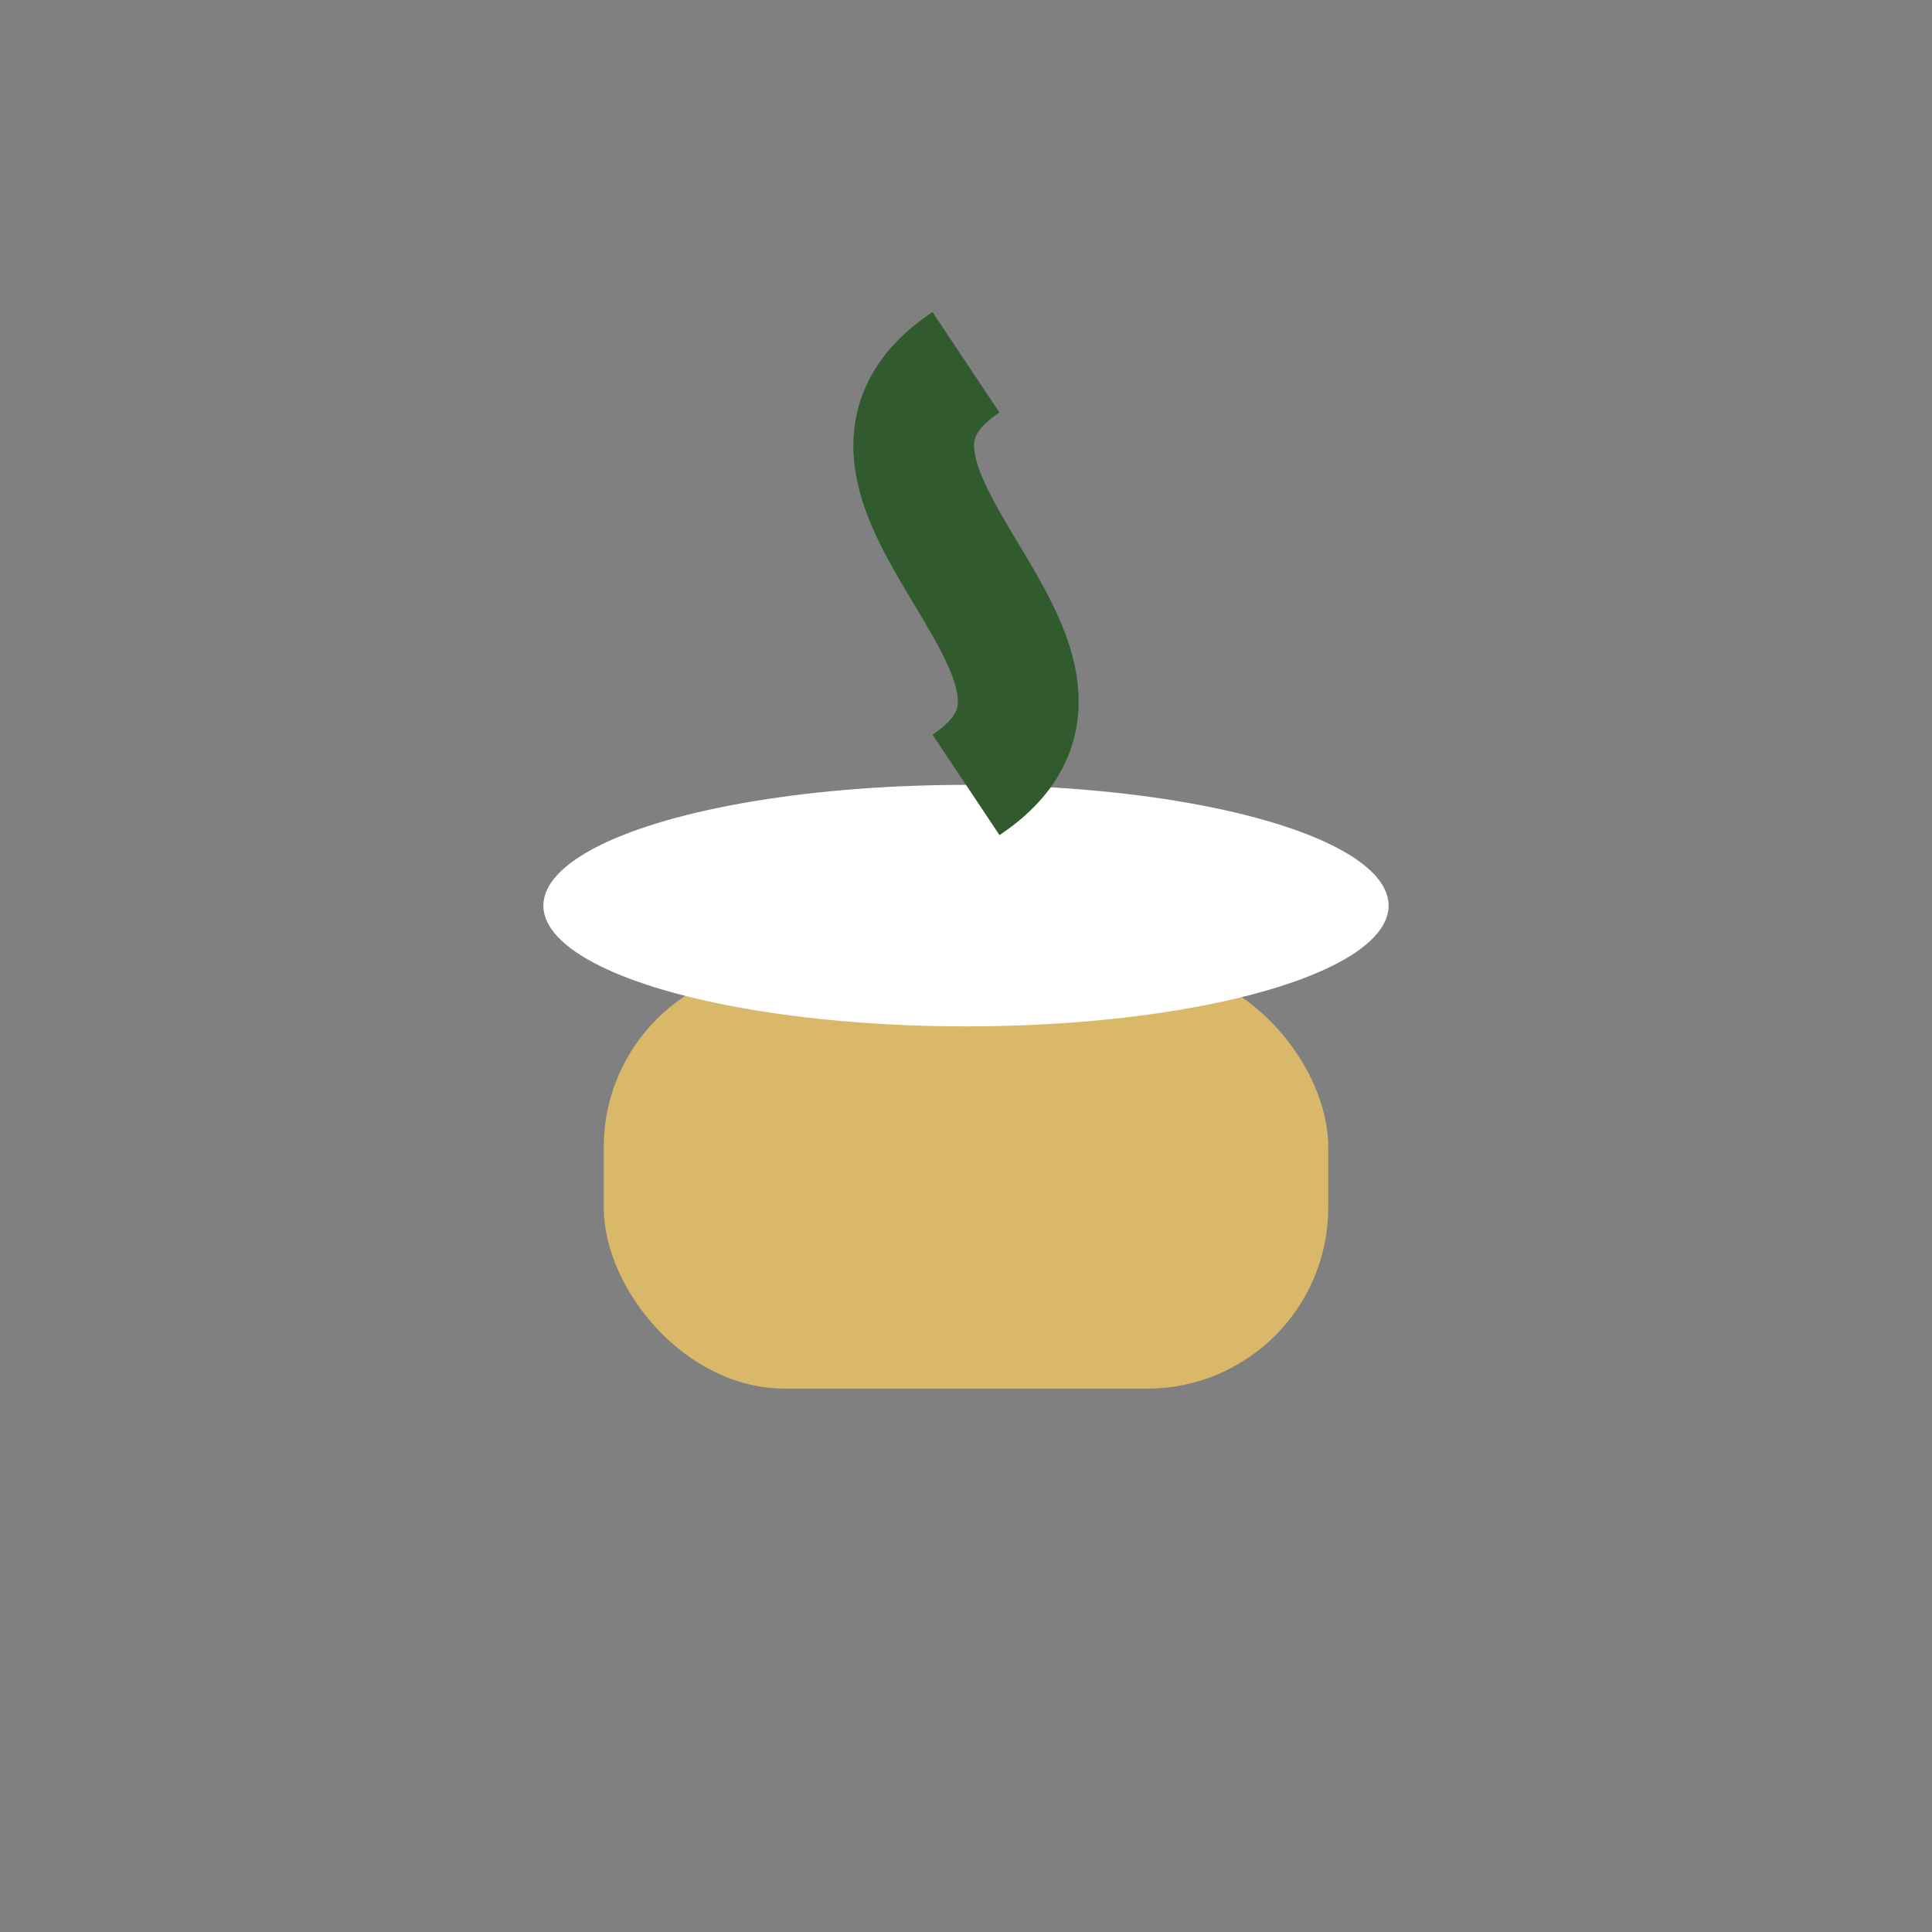
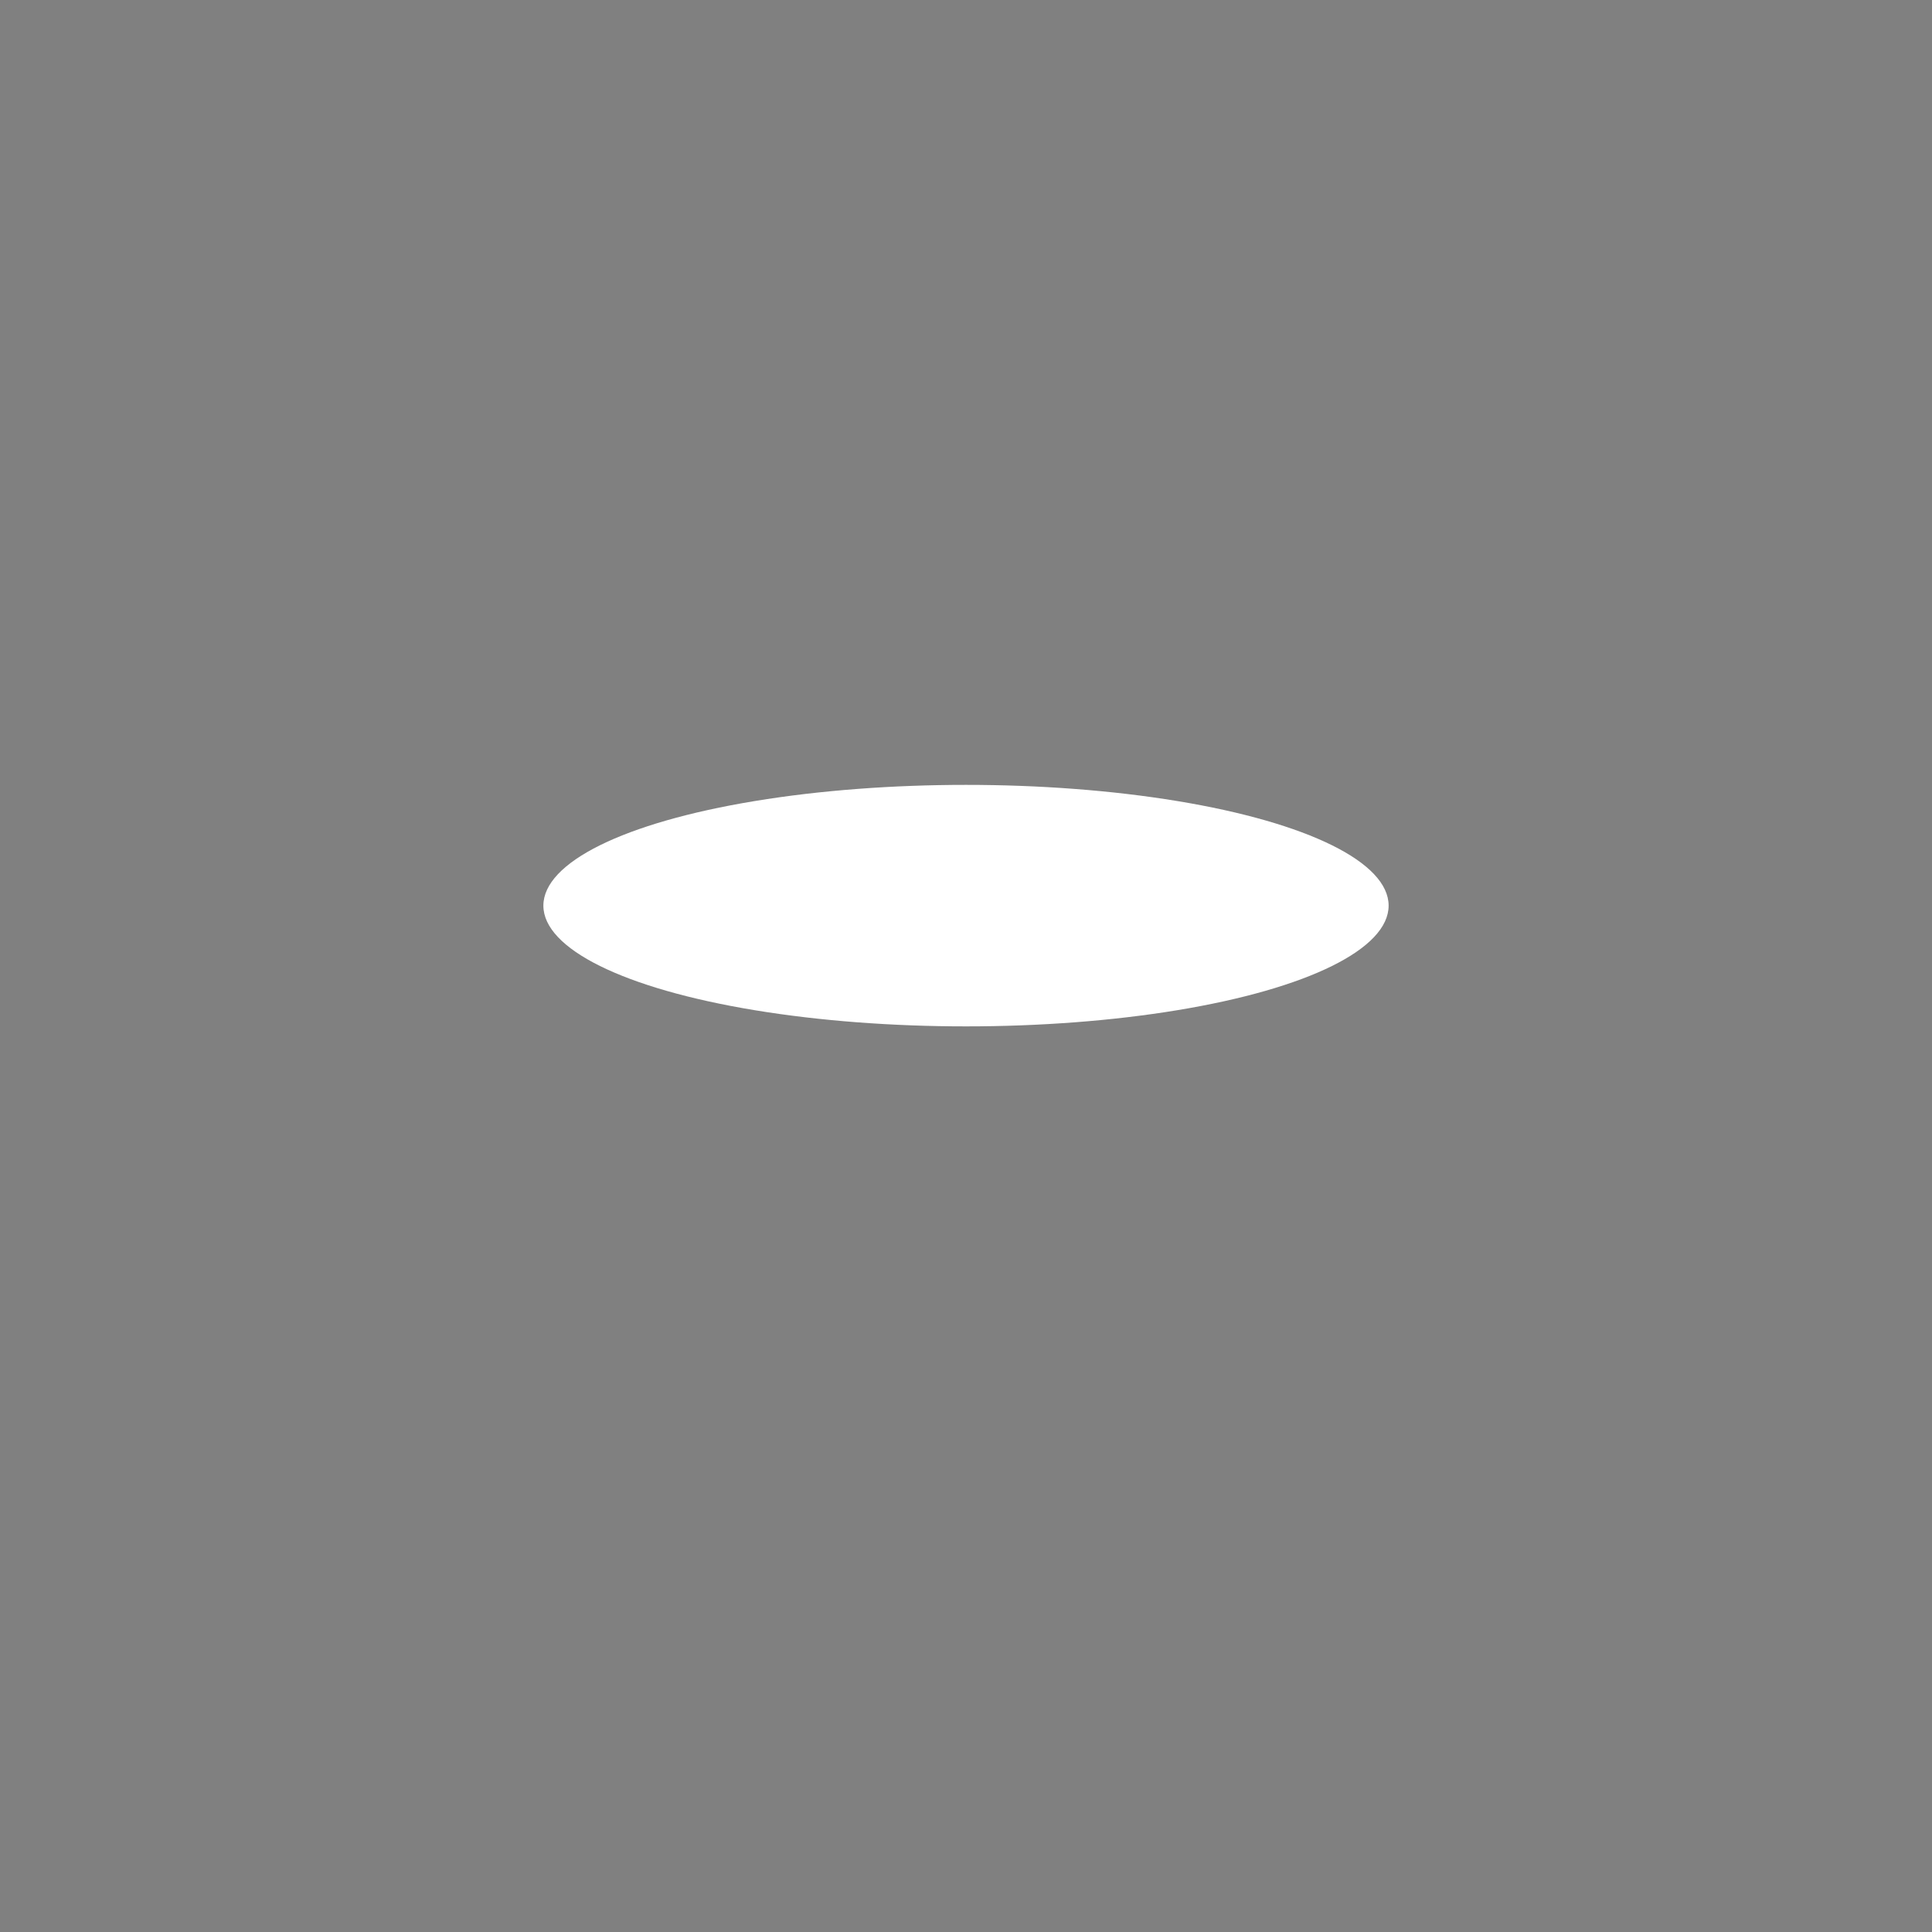
<svg xmlns="http://www.w3.org/2000/svg" width="32" height="32" viewBox="0 0 32 32">
  <rect x="0" y="0" width="32" height="32" fill="#808080" stroke="none" />
-   <rect x="10" y="16" width="12" height="7" rx="3" fill="#D9B86A" />
  <ellipse cx="16" cy="15" rx="7" ry="2" fill="#fff" />
-   <path d="M16 6c-3 2 3 5 0 7" stroke="#315B2E" stroke-width="2" fill="none" />
</svg>